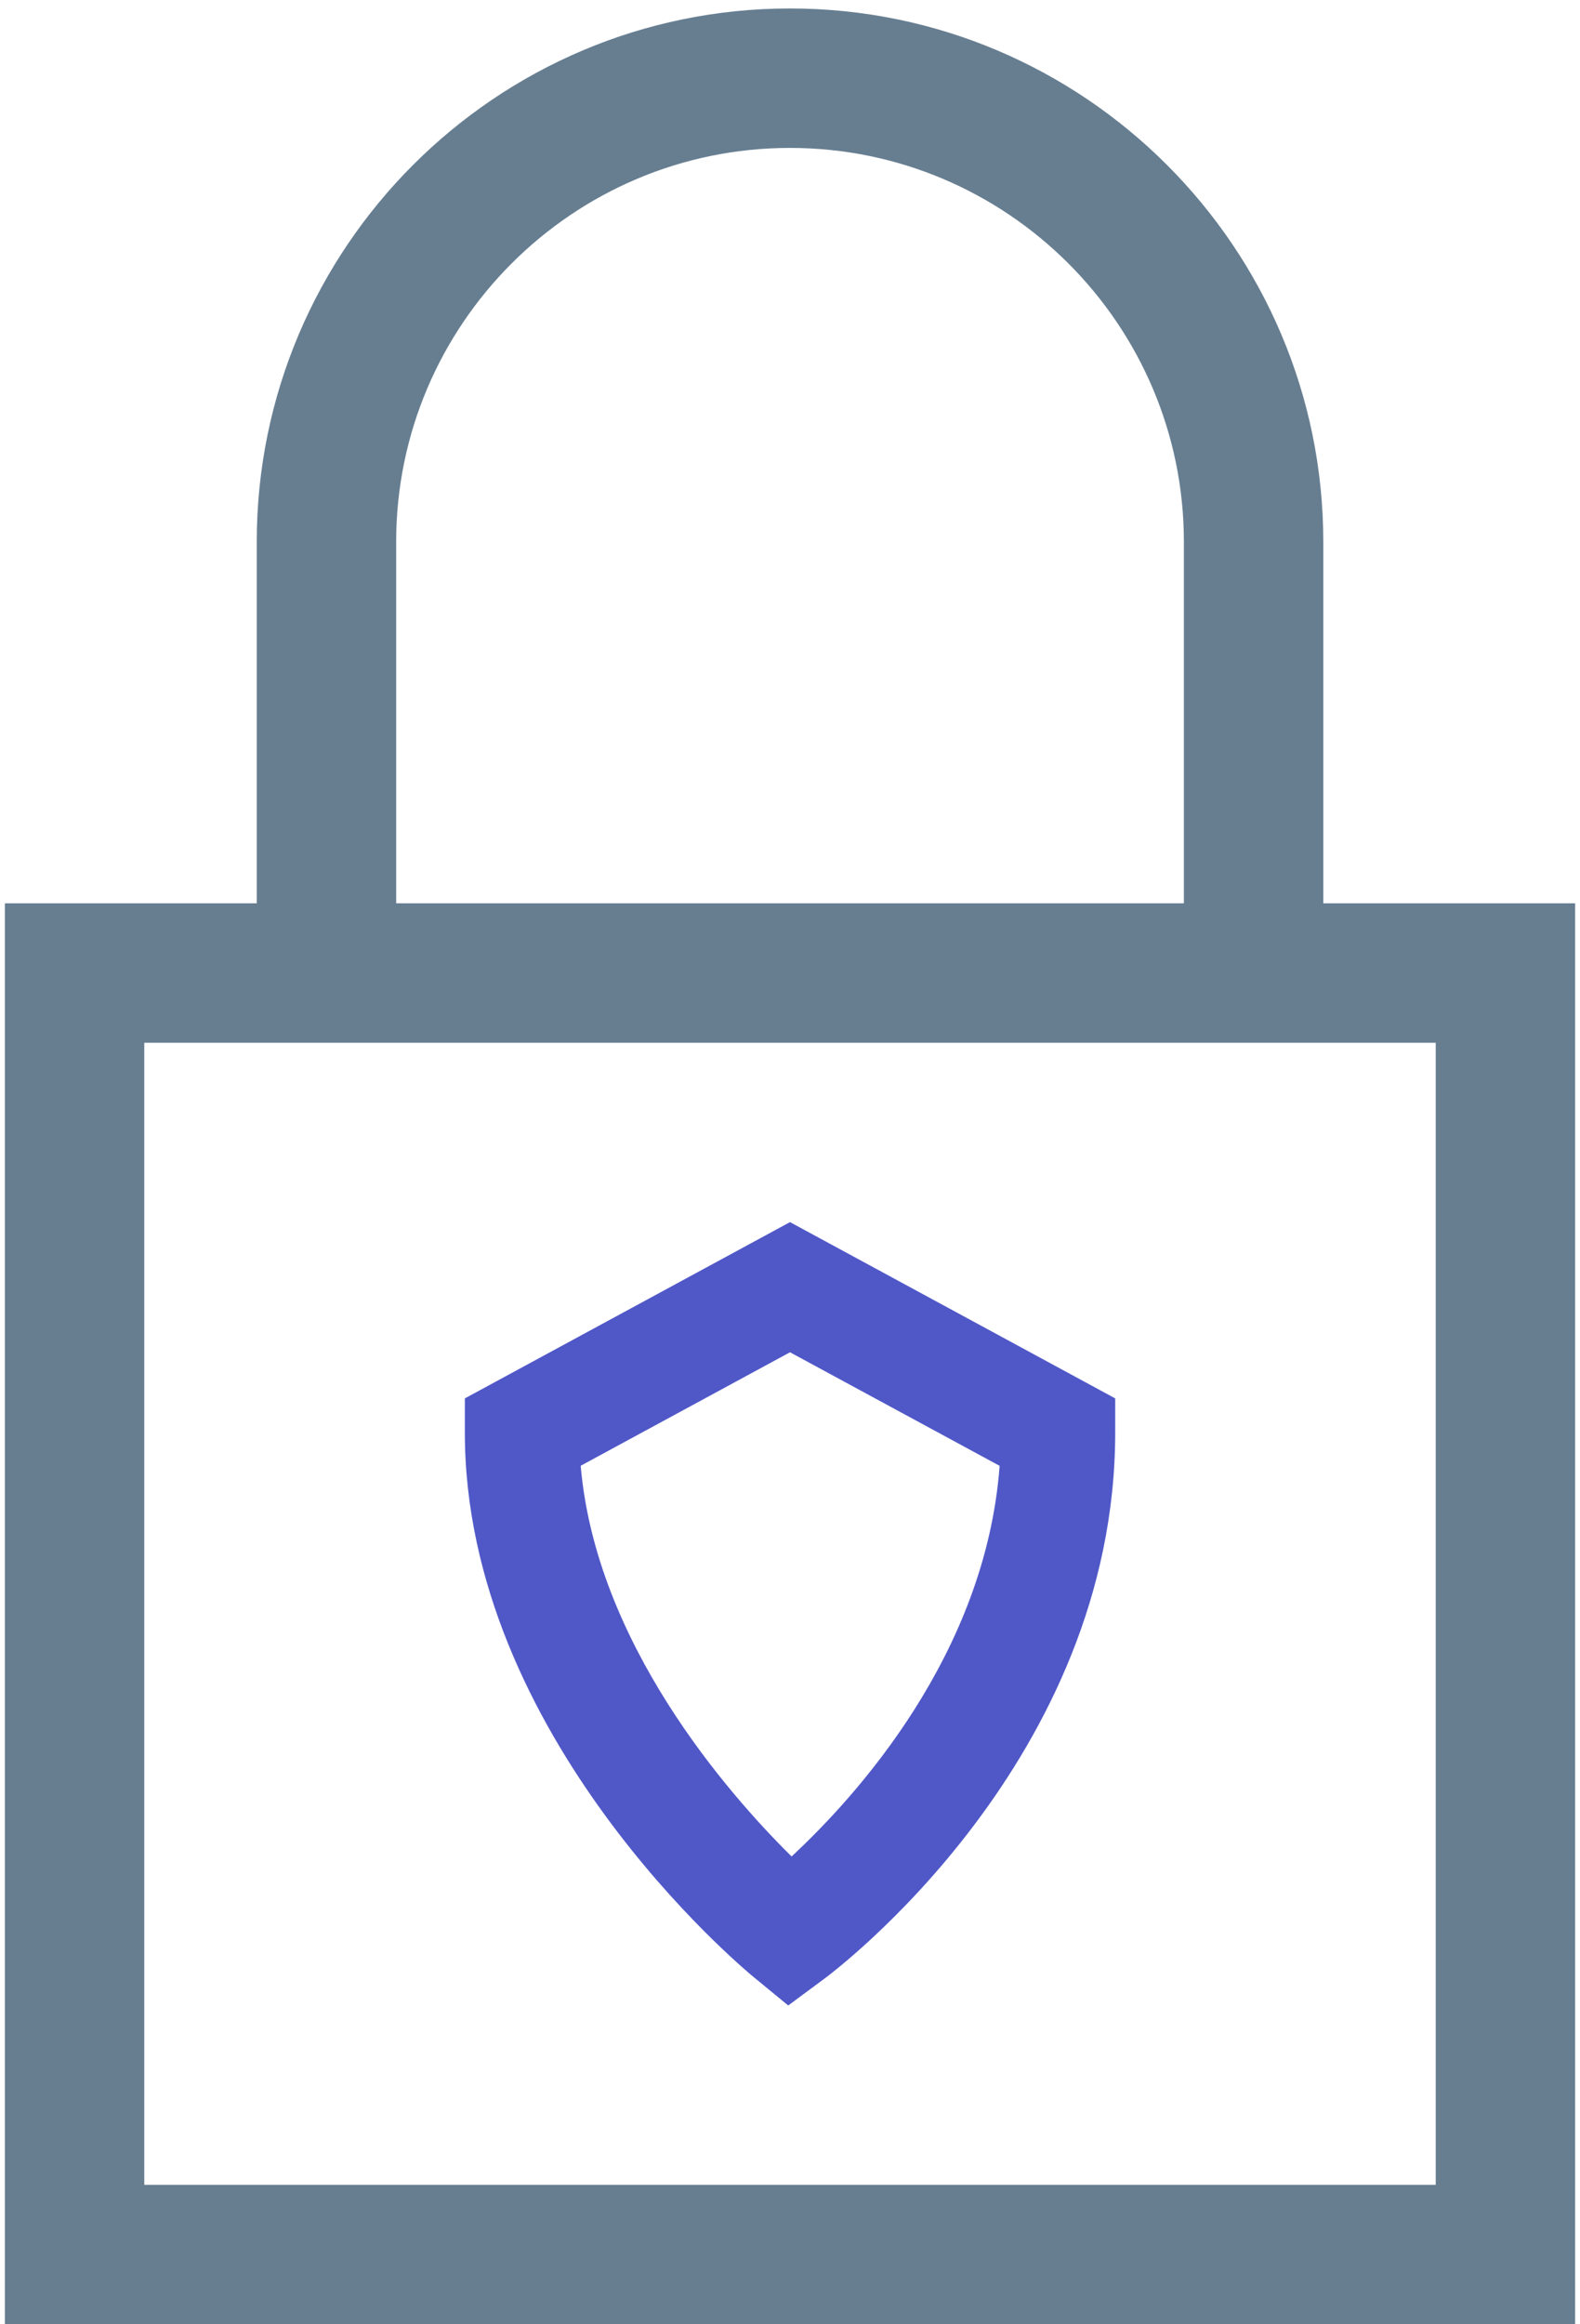
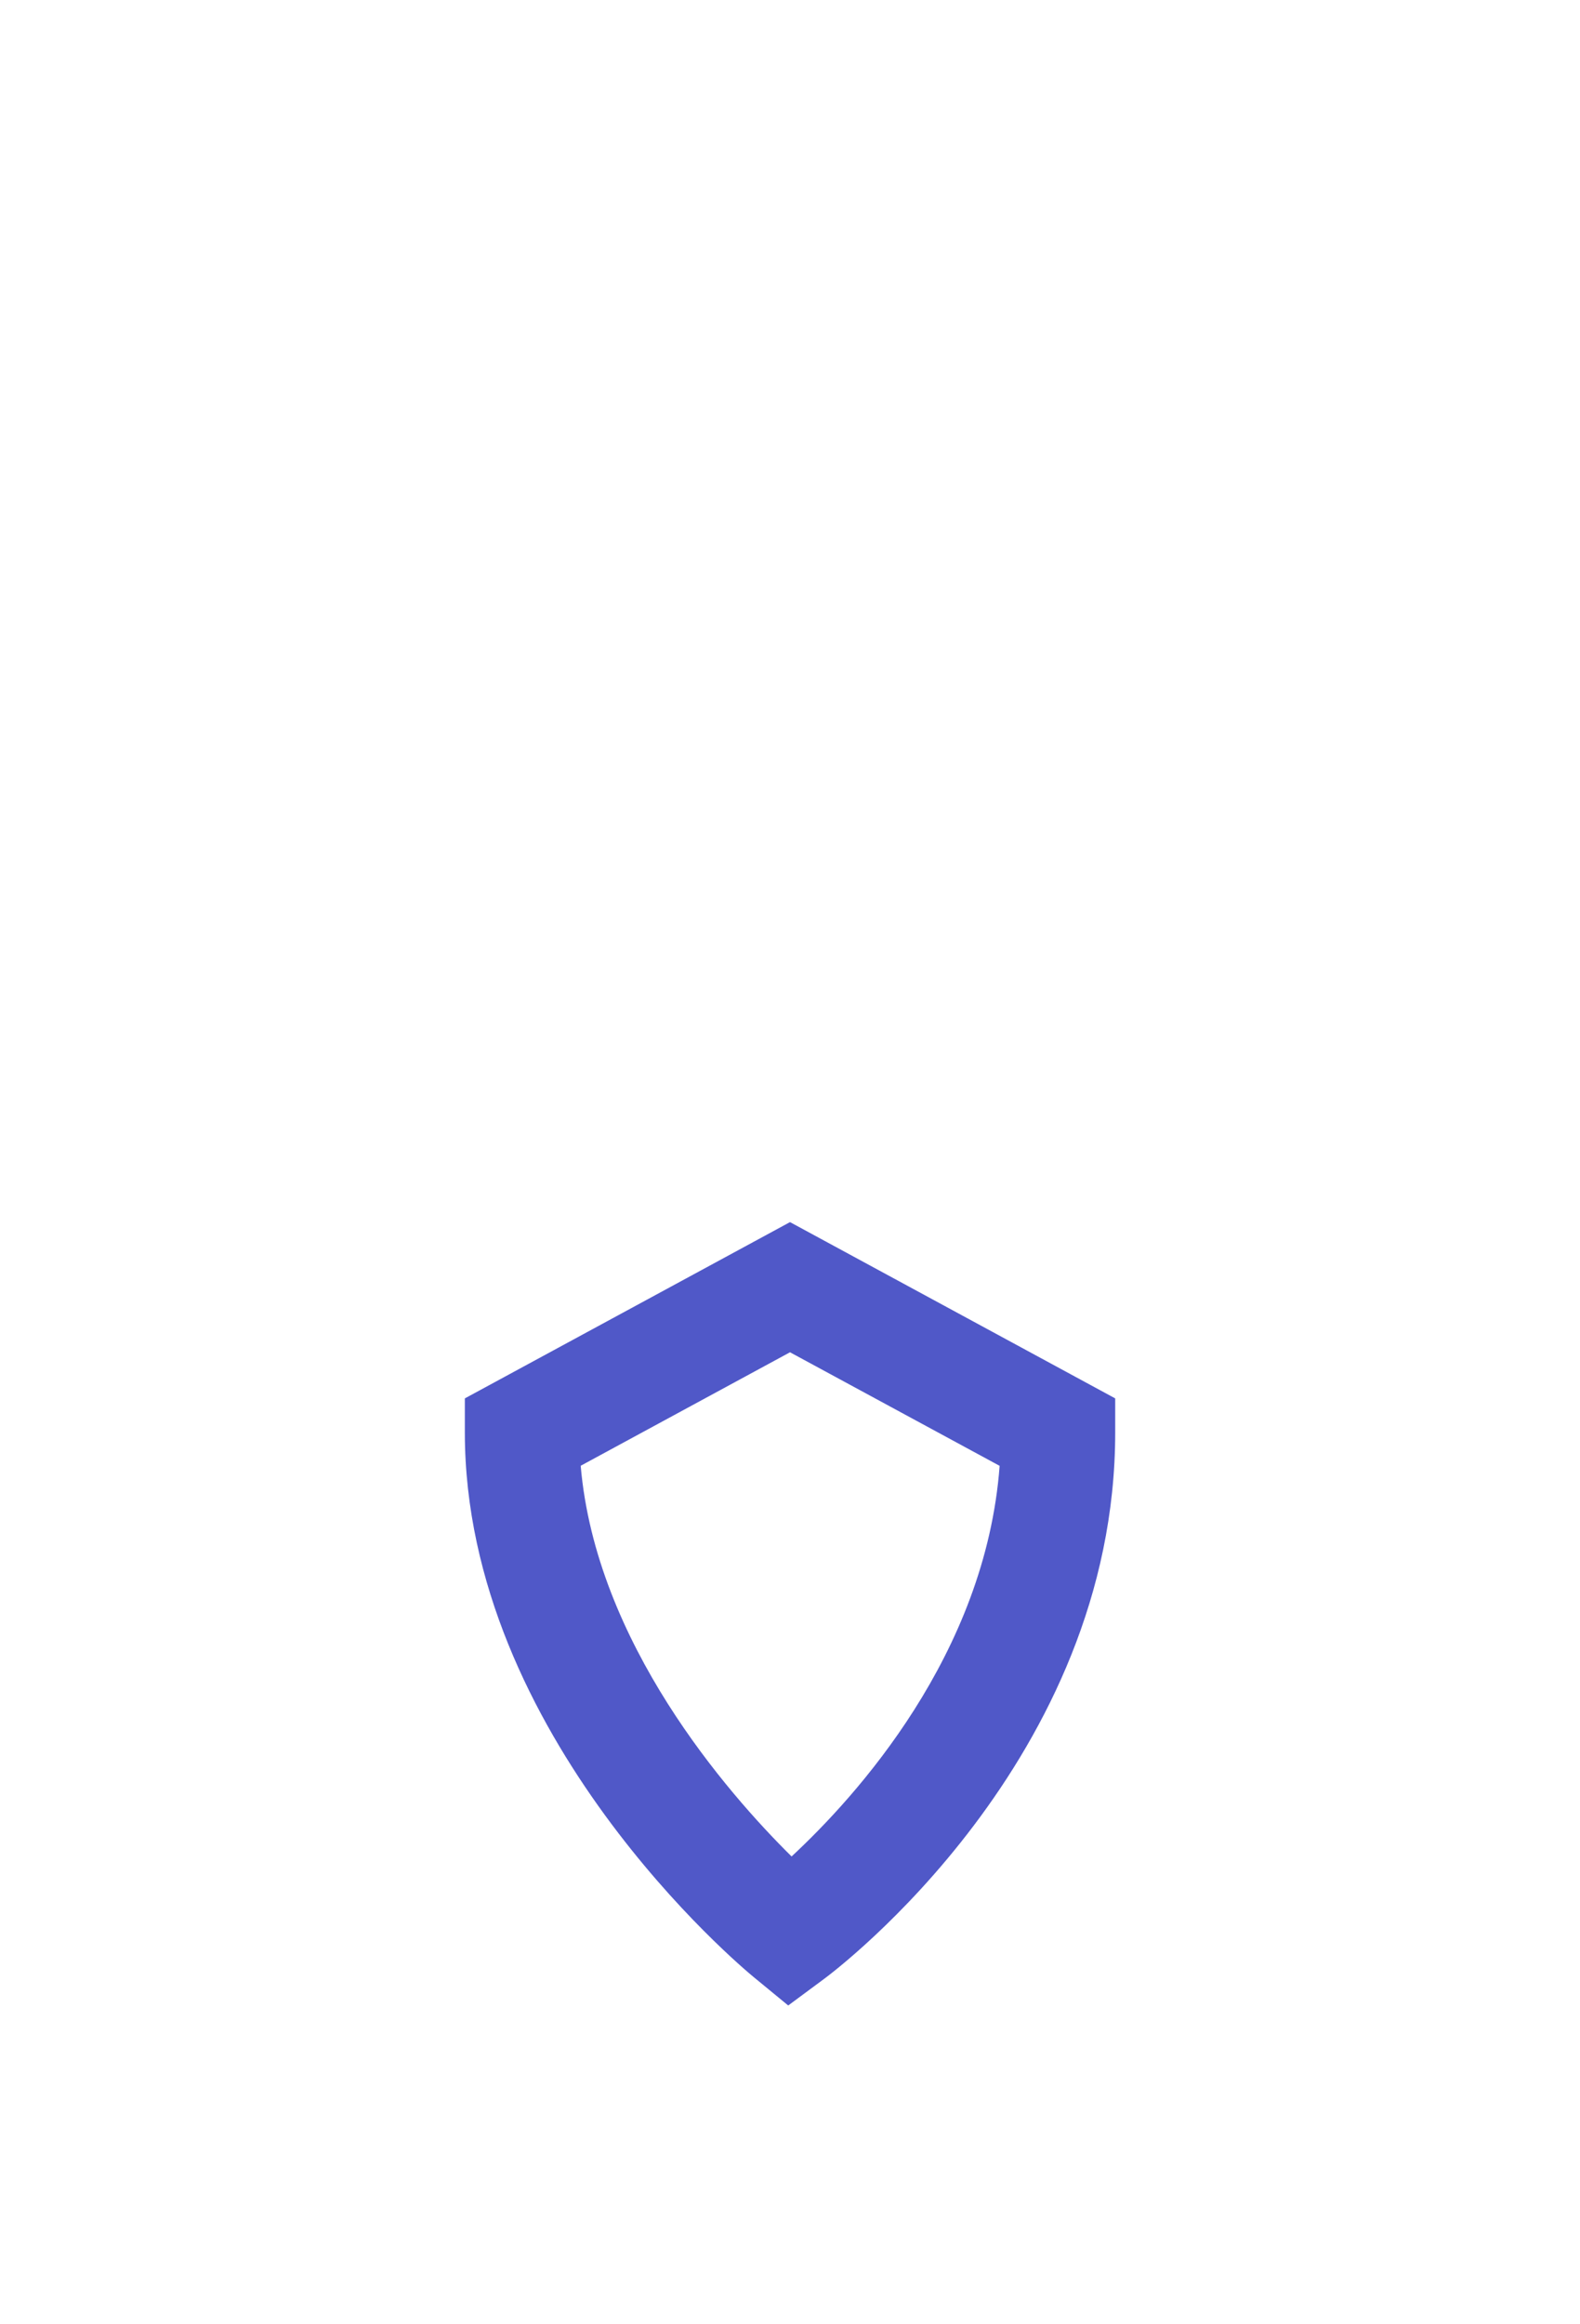
<svg xmlns="http://www.w3.org/2000/svg" width="34" height="50" fill="none">
-   <path d="M17 .182C10.673.182 5.525 5.33 5.525 11.657v7.983h3v-7.983c0-4.674 3.802-8.475 8.475-8.475s8.476 3.801 8.476 8.475v7.983h3v-7.983C28.476 5.33 23.328.182 17 .182z" fill="#677E91" />
-   <path fill-rule="evenodd" clip-rule="evenodd" d="M.105 19.432V50h33.79V19.432H.105zm3 27.568V22.432h27.79V47H3.105z" fill="#677E91" />
  <path fill-rule="evenodd" clip-rule="evenodd" d="m16.962 43.142-.742-.61c-.254-.208-6.217-5.184-6.217-11.717v-.733L17 26.29l6.998 3.792v.733c0 7.04-6.01 11.567-6.266 11.756l-.771.571zm-4.466-11.611c.326 3.806 3.157 7.04 4.538 8.405 1.38-1.281 4.174-4.344 4.477-8.403L17 29.09l-4.505 2.442z" fill="#5058C8" />
</svg>